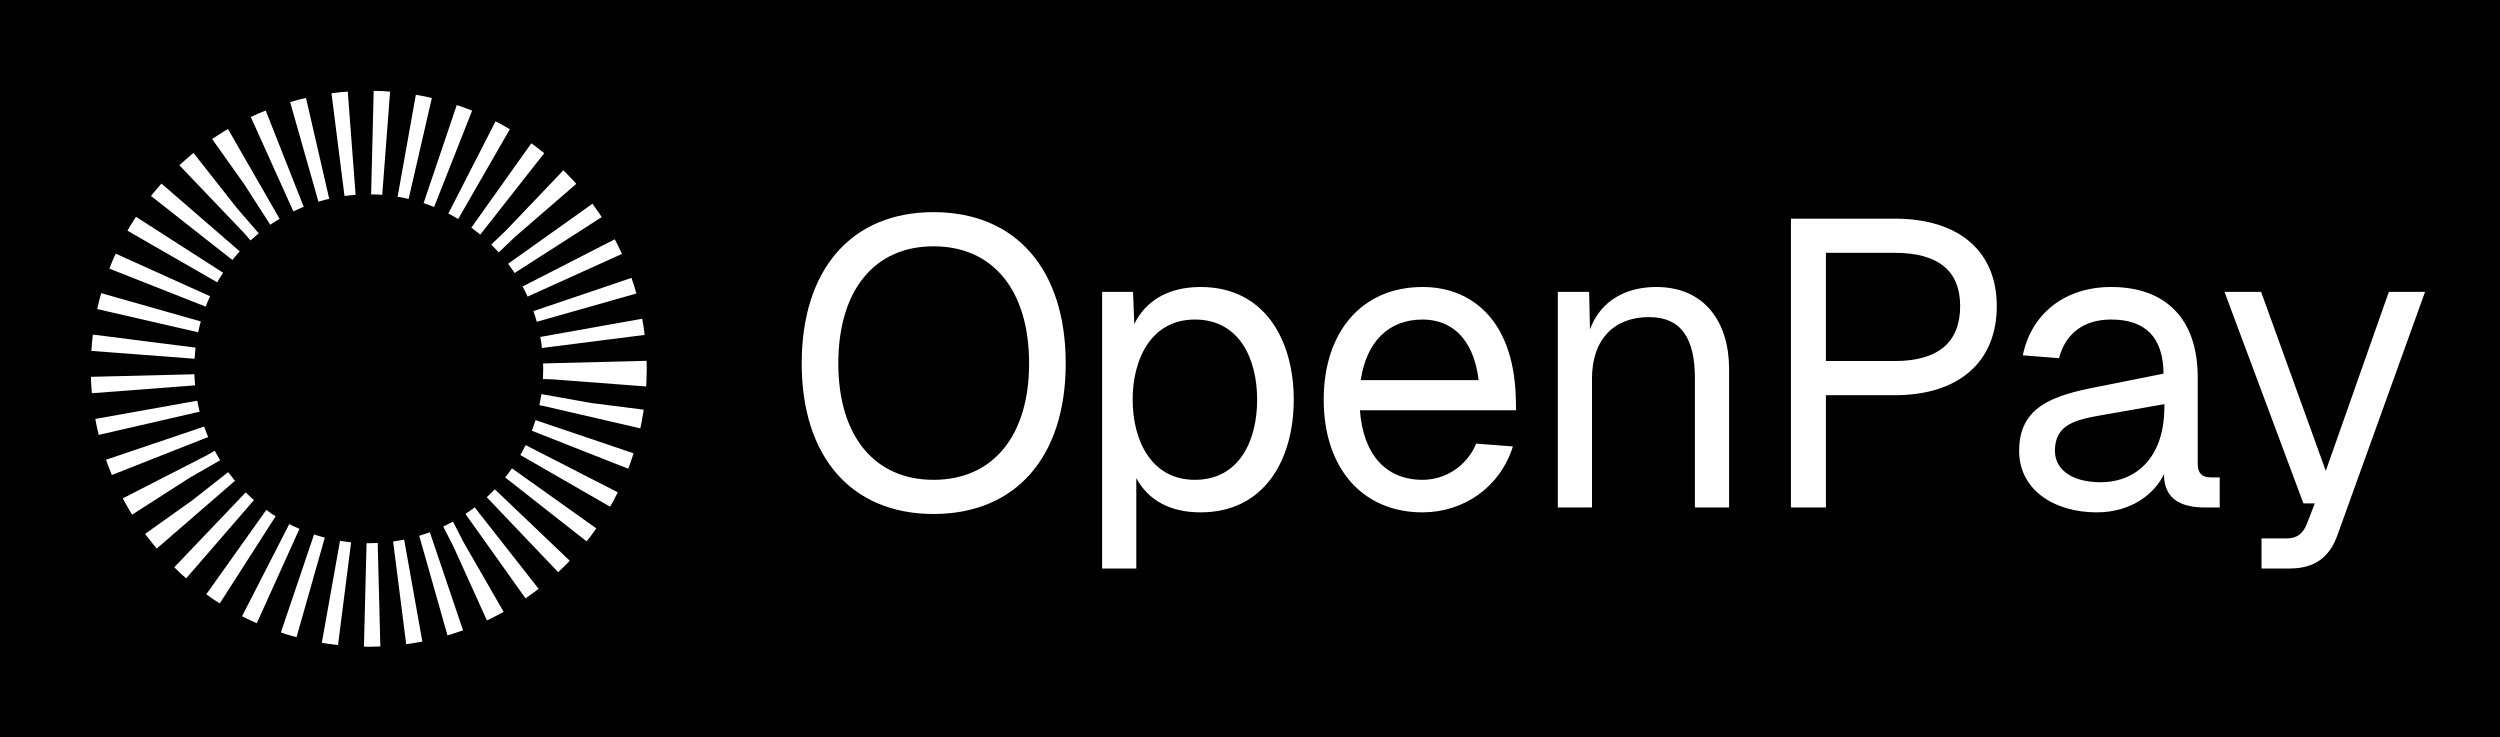
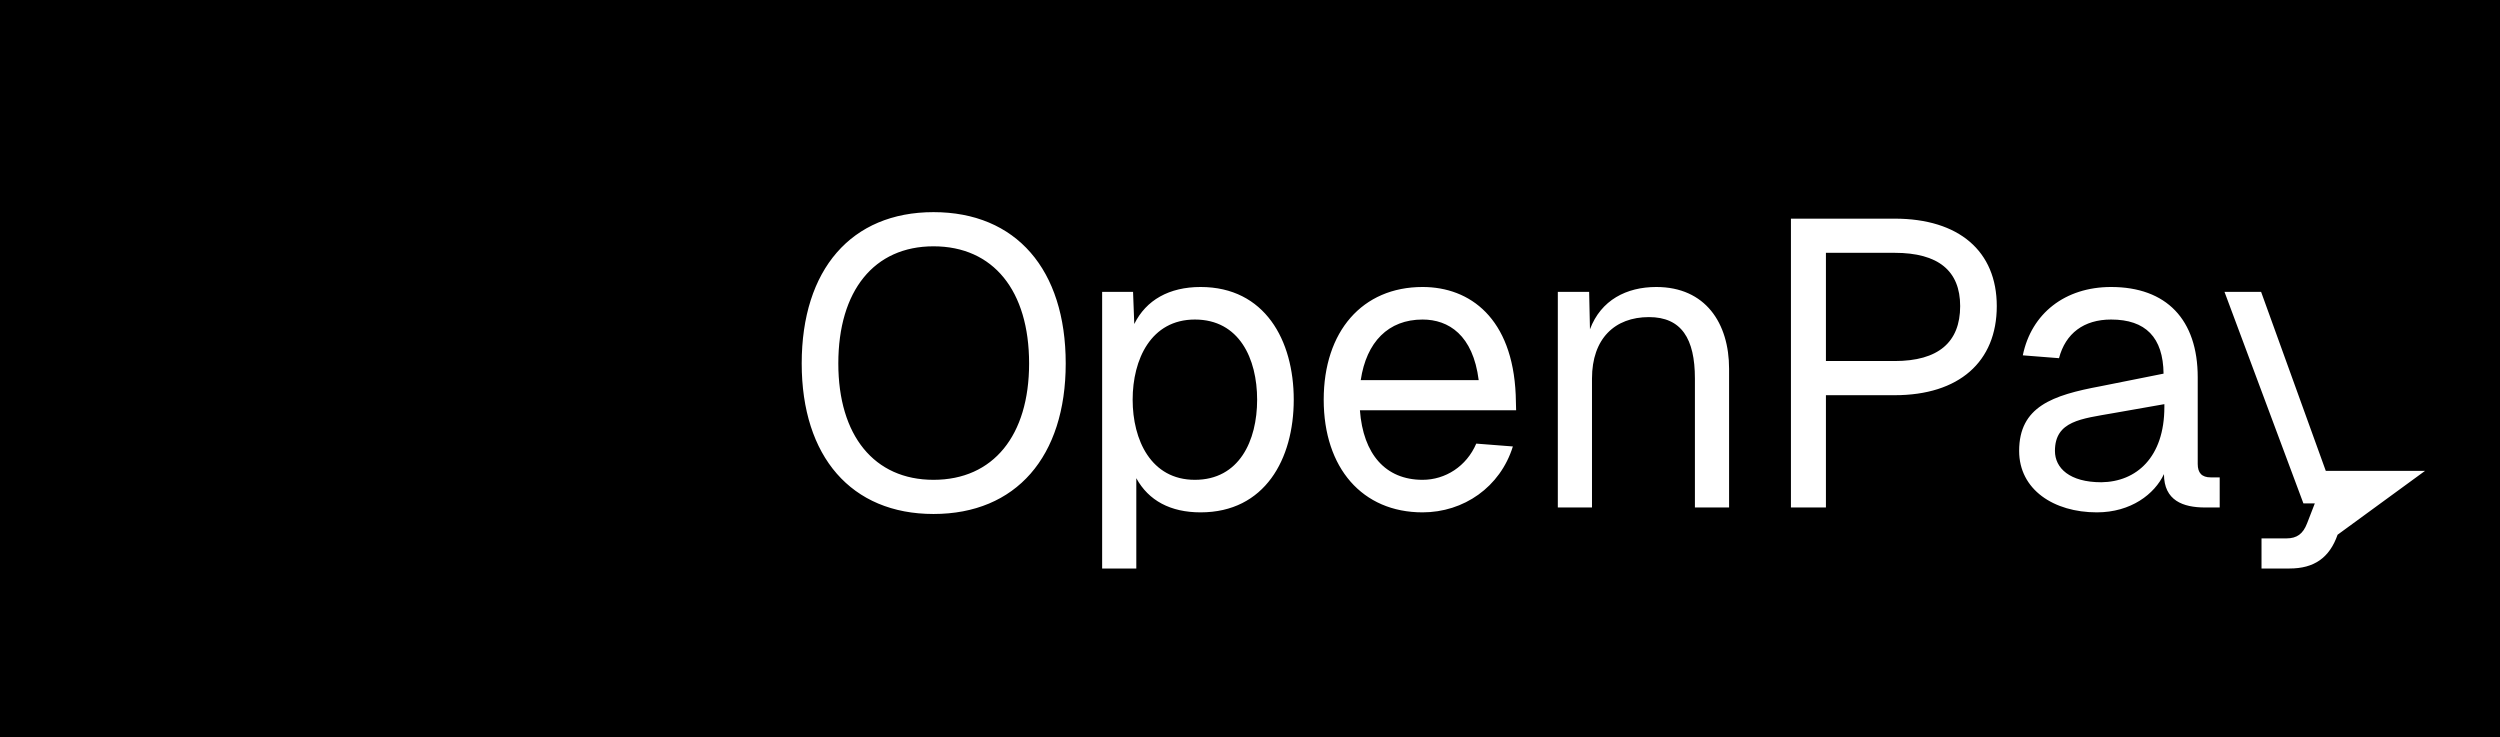
<svg xmlns="http://www.w3.org/2000/svg" width="468" height="138" viewBox="0 0 468 138" fill="none">
  <rect width="468" height="138" fill="black" />
-   <rect width="138" height="138" rx="69" fill="black" />
-   <circle cx="69.031" cy="69.032" r="42.35" stroke="white" stroke-width="19.382" stroke-dasharray="2.58 3.88" />
-   <path d="M174.752 96.218C159.369 96.218 150.079 85.481 150.079 68.042C150.079 50.451 159.369 39.713 174.752 39.713C190.211 39.713 199.502 50.451 199.502 68.042C199.502 85.481 190.211 96.218 174.752 96.218ZM156.933 68.042C156.933 81.521 163.634 89.822 174.752 89.822C185.947 89.822 192.648 81.521 192.648 68.042C192.648 54.41 185.947 46.11 174.752 46.11C163.634 46.11 156.933 54.41 156.933 68.042ZM206.321 106.423V54.639H212.108L212.337 60.655C214.545 56.162 218.886 53.725 224.75 53.725C236.782 53.725 242.189 63.701 242.189 74.82C242.189 85.938 236.782 95.914 224.75 95.914C219.114 95.914 215.002 93.705 212.717 89.517V106.423H206.321ZM212.032 74.82C212.032 82.359 215.459 89.822 223.683 89.822C231.984 89.822 235.335 82.511 235.335 74.82C235.335 67.128 231.984 59.817 223.683 59.817C215.459 59.817 212.032 67.28 212.032 74.82ZM247.798 74.82C247.798 62.026 255.032 53.725 266.303 53.725C275.213 53.725 283.133 59.589 283.742 73.906L283.818 76.799H254.575C255.185 85.024 259.373 89.822 266.303 89.822C270.567 89.822 274.527 87.309 276.355 83.044L283.209 83.577C280.848 91.192 273.994 95.914 266.303 95.914C255.032 95.914 247.798 87.613 247.798 74.82ZM254.728 71.164H276.812C275.746 62.711 271.177 59.817 266.303 59.817C259.906 59.817 255.794 64.006 254.728 71.164ZM291.624 54.639H297.487L297.64 61.645C299.696 56.162 304.494 53.725 310.053 53.725C319.267 53.725 323.684 60.503 323.684 69.032V95H317.287V70.86C317.287 63.397 314.774 59.361 308.682 59.361C302.285 59.361 298.021 63.397 298.021 70.86V95H291.624V54.639ZM354.682 40.931C366.715 40.931 373.797 47.024 373.797 57.304C373.797 67.737 366.715 73.982 354.682 73.982H341.813V95H335.263V40.931H354.682ZM341.813 67.585H354.682C362.831 67.585 366.943 64.082 366.943 57.304C366.943 50.679 362.831 47.328 354.682 47.328H341.813V67.585ZM378.669 66.519C380.268 58.675 386.589 53.725 395.194 53.725C405.551 53.725 411.414 59.817 411.414 70.631V86.852C411.414 88.527 412.176 89.365 413.851 89.365H415.527V95H412.785C408.673 95 405.094 93.705 405.094 88.755C403.342 92.487 398.925 95.914 392.529 95.914C384.456 95.914 377.983 91.649 377.983 84.415C377.983 76.114 384.228 73.982 393.214 72.306L405.018 69.946C404.941 63.168 401.667 59.817 395.194 59.817C390.092 59.817 386.665 62.407 385.446 67.052L378.669 66.519ZM384.685 84.415C384.685 87.613 387.426 90.278 393.366 90.278C399.915 90.202 405.17 85.633 405.17 76.19V75.657L395.651 77.332C389.635 78.399 384.685 78.779 384.685 84.415ZM416.426 54.639H423.279L435.388 88.146L447.191 54.639H453.969L437.596 100.102C436.073 104.443 433.179 106.423 428.61 106.423H423.356V100.788H428.001C429.981 100.788 431.123 99.95 431.885 97.97L433.332 94.239H431.199L416.426 54.639Z" fill="white" />
+   <path d="M174.752 96.218C159.369 96.218 150.079 85.481 150.079 68.042C150.079 50.451 159.369 39.713 174.752 39.713C190.211 39.713 199.502 50.451 199.502 68.042C199.502 85.481 190.211 96.218 174.752 96.218ZM156.933 68.042C156.933 81.521 163.634 89.822 174.752 89.822C185.947 89.822 192.648 81.521 192.648 68.042C192.648 54.41 185.947 46.11 174.752 46.11C163.634 46.11 156.933 54.41 156.933 68.042ZM206.321 106.423V54.639H212.108L212.337 60.655C214.545 56.162 218.886 53.725 224.75 53.725C236.782 53.725 242.189 63.701 242.189 74.82C242.189 85.938 236.782 95.914 224.75 95.914C219.114 95.914 215.002 93.705 212.717 89.517V106.423H206.321ZM212.032 74.82C212.032 82.359 215.459 89.822 223.683 89.822C231.984 89.822 235.335 82.511 235.335 74.82C235.335 67.128 231.984 59.817 223.683 59.817C215.459 59.817 212.032 67.28 212.032 74.82ZM247.798 74.82C247.798 62.026 255.032 53.725 266.303 53.725C275.213 53.725 283.133 59.589 283.742 73.906L283.818 76.799H254.575C255.185 85.024 259.373 89.822 266.303 89.822C270.567 89.822 274.527 87.309 276.355 83.044L283.209 83.577C280.848 91.192 273.994 95.914 266.303 95.914C255.032 95.914 247.798 87.613 247.798 74.82ZM254.728 71.164H276.812C275.746 62.711 271.177 59.817 266.303 59.817C259.906 59.817 255.794 64.006 254.728 71.164ZM291.624 54.639H297.487L297.64 61.645C299.696 56.162 304.494 53.725 310.053 53.725C319.267 53.725 323.684 60.503 323.684 69.032V95H317.287V70.86C317.287 63.397 314.774 59.361 308.682 59.361C302.285 59.361 298.021 63.397 298.021 70.86V95H291.624V54.639ZM354.682 40.931C366.715 40.931 373.797 47.024 373.797 57.304C373.797 67.737 366.715 73.982 354.682 73.982H341.813V95H335.263V40.931H354.682ZM341.813 67.585H354.682C362.831 67.585 366.943 64.082 366.943 57.304C366.943 50.679 362.831 47.328 354.682 47.328H341.813V67.585ZM378.669 66.519C380.268 58.675 386.589 53.725 395.194 53.725C405.551 53.725 411.414 59.817 411.414 70.631V86.852C411.414 88.527 412.176 89.365 413.851 89.365H415.527V95H412.785C408.673 95 405.094 93.705 405.094 88.755C403.342 92.487 398.925 95.914 392.529 95.914C384.456 95.914 377.983 91.649 377.983 84.415C377.983 76.114 384.228 73.982 393.214 72.306L405.018 69.946C404.941 63.168 401.667 59.817 395.194 59.817C390.092 59.817 386.665 62.407 385.446 67.052L378.669 66.519ZM384.685 84.415C384.685 87.613 387.426 90.278 393.366 90.278C399.915 90.202 405.17 85.633 405.17 76.19V75.657L395.651 77.332C389.635 78.399 384.685 78.779 384.685 84.415ZM416.426 54.639H423.279L435.388 88.146H453.969L437.596 100.102C436.073 104.443 433.179 106.423 428.61 106.423H423.356V100.788H428.001C429.981 100.788 431.123 99.95 431.885 97.97L433.332 94.239H431.199L416.426 54.639Z" fill="white" />
</svg>